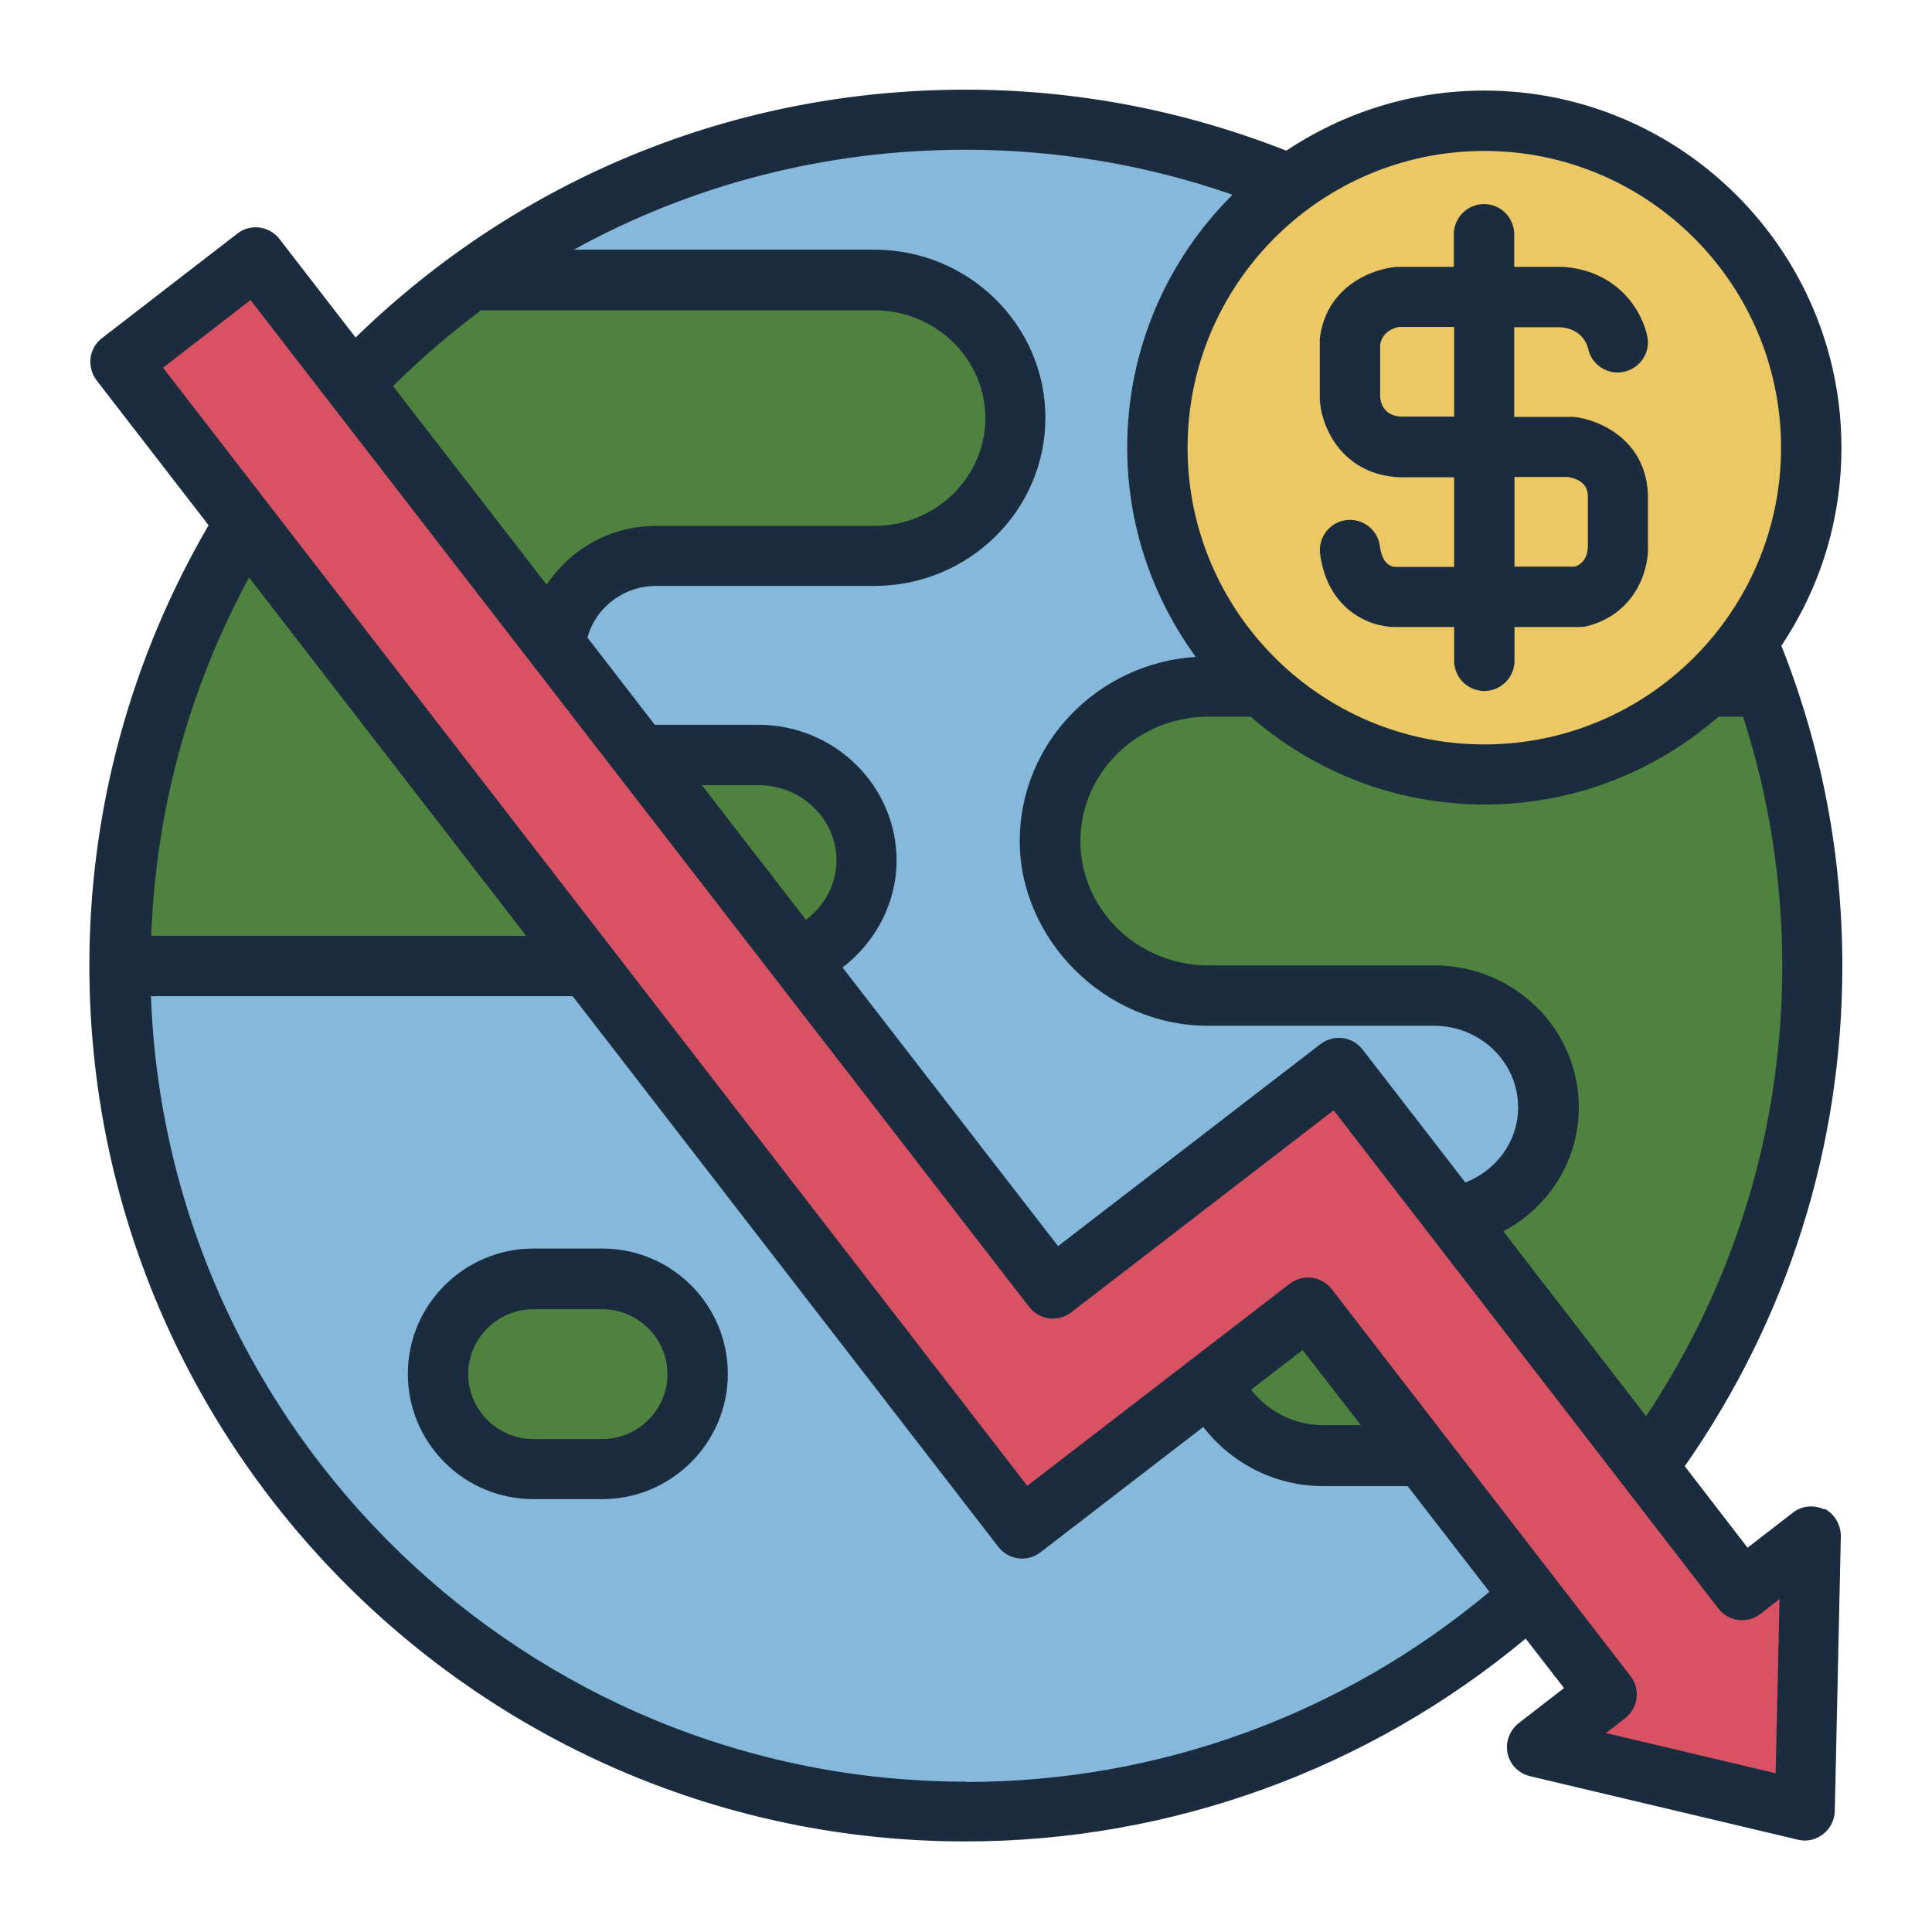
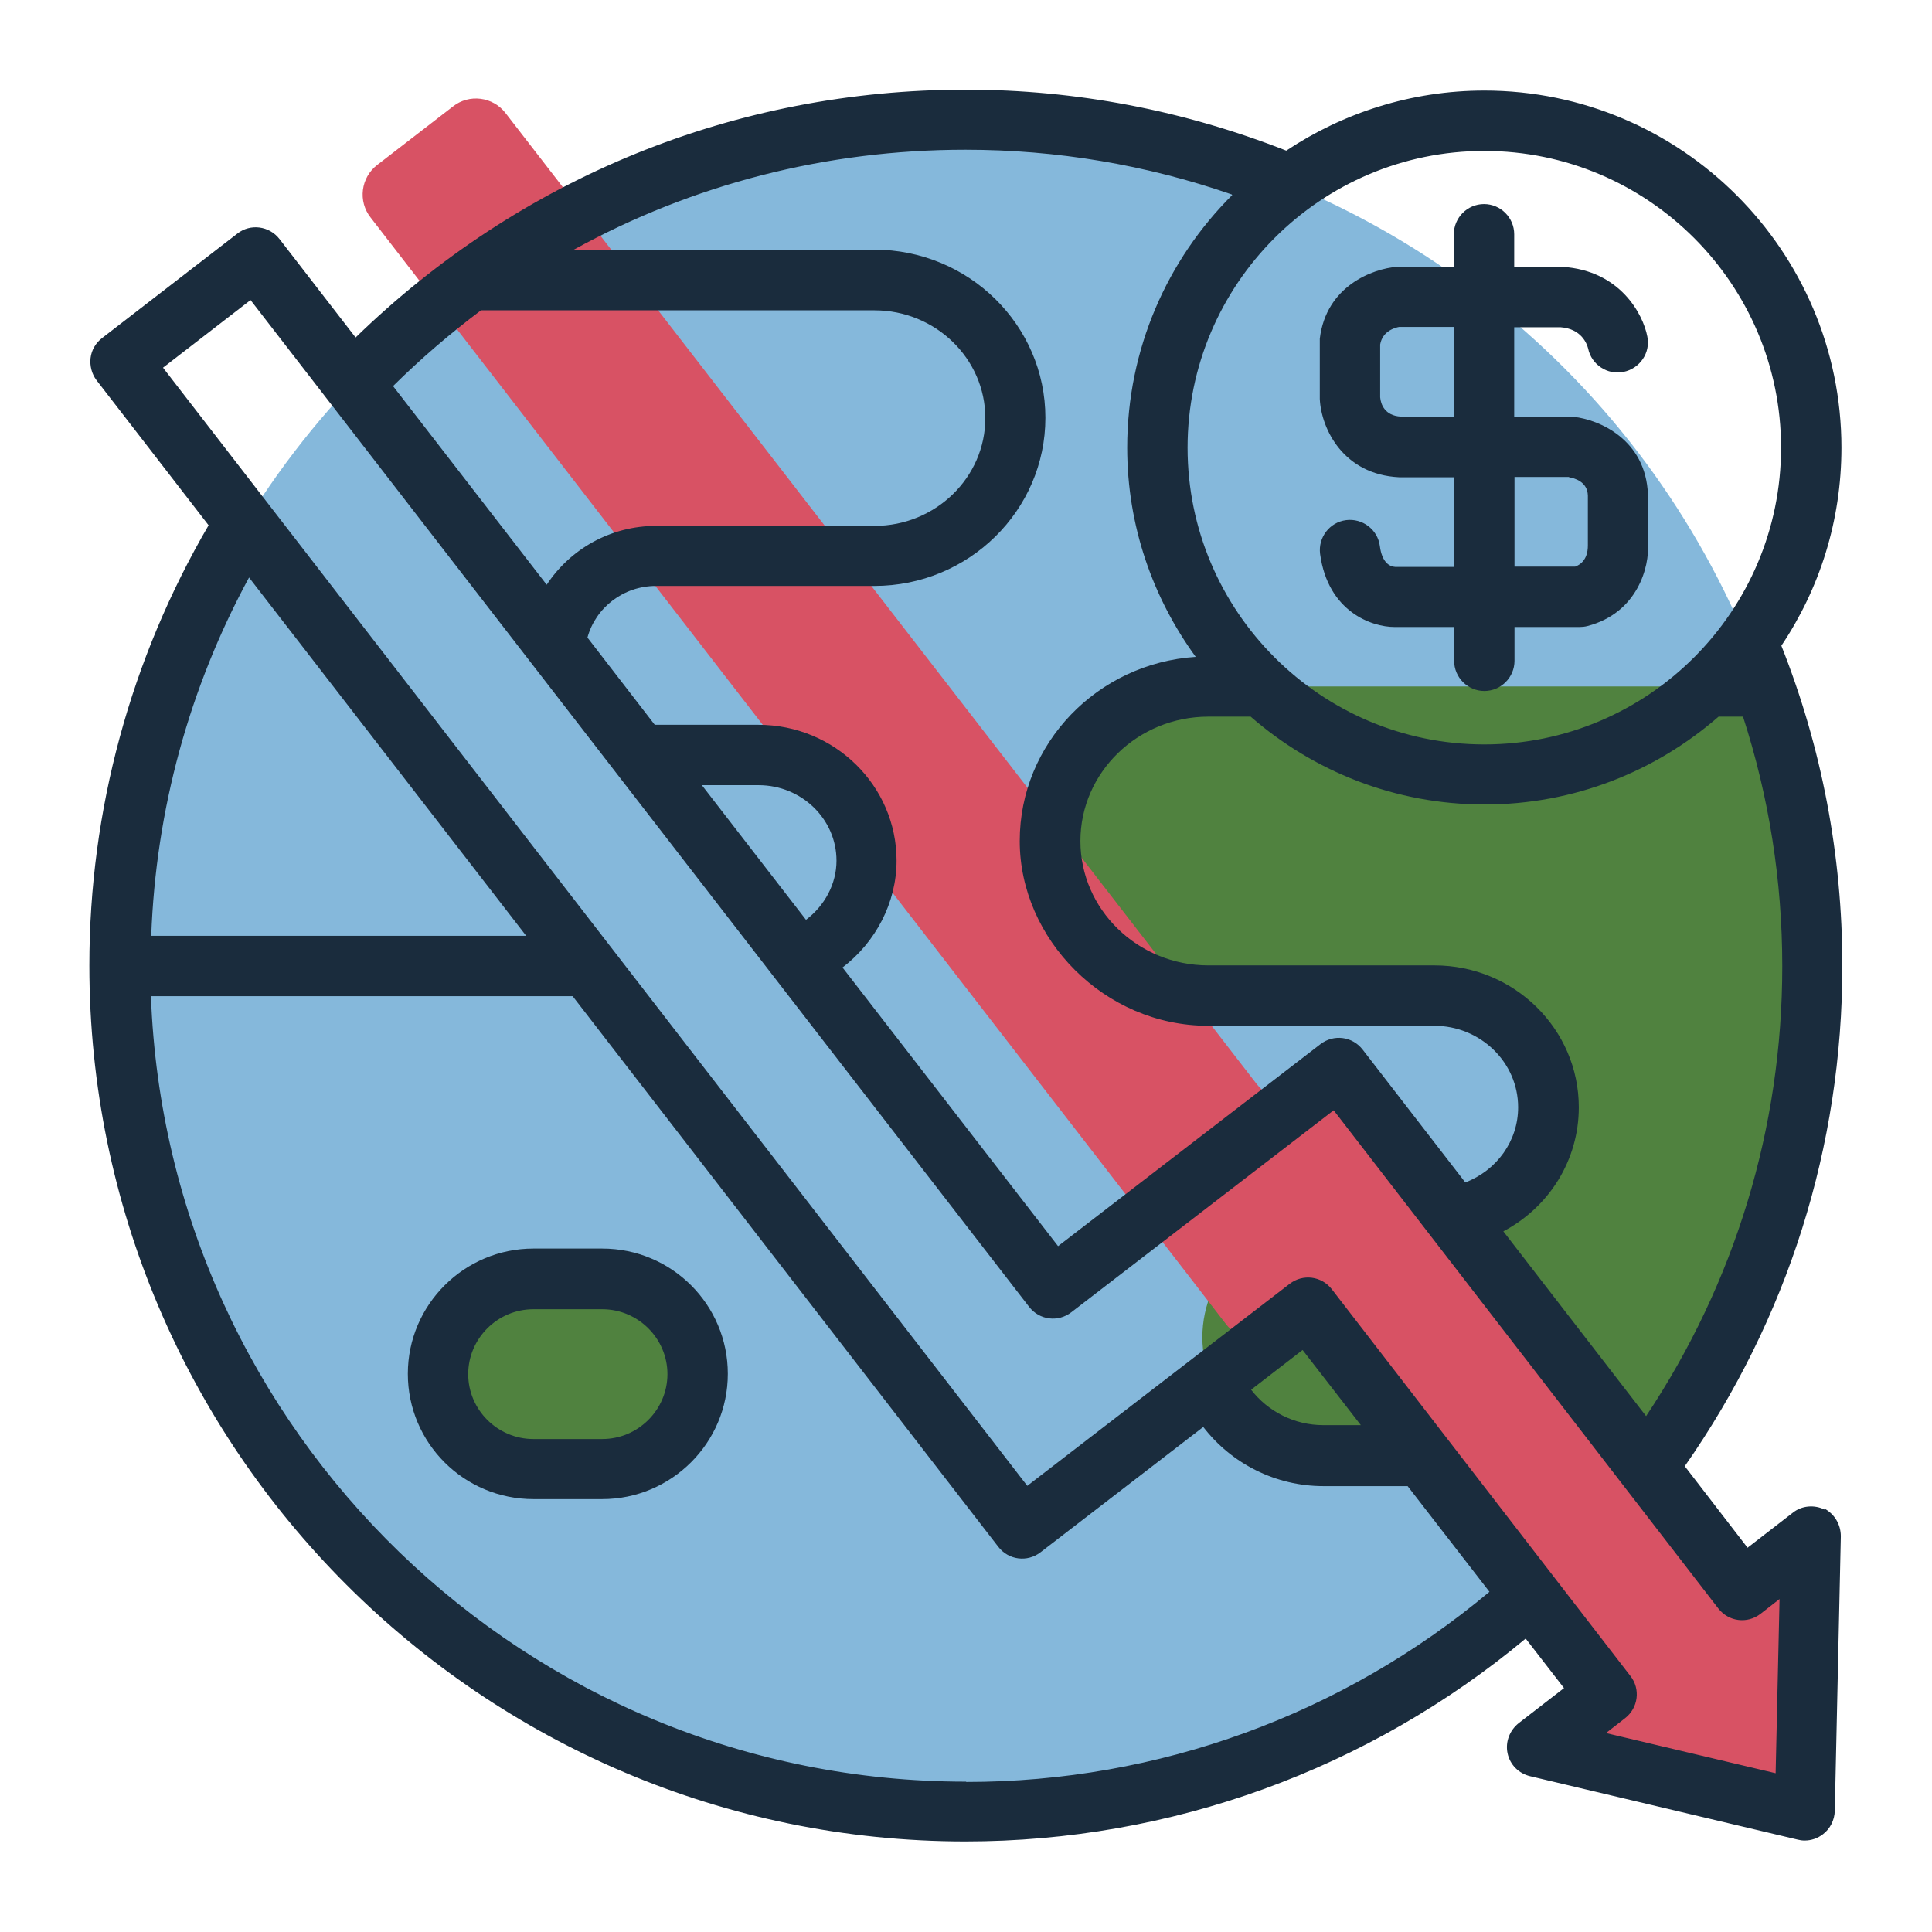
<svg xmlns="http://www.w3.org/2000/svg" id="Filled_Line" viewBox="0 0 64 64">
  <circle cx="32" cy="32" fill="#85b8db" r="28.02" />
  <g fill="#50823f">
-     <path d="m33.64 13.85c0 2.51-2.1 4.56-4.67 4.56h-7.23c-1.85 0-3.37 1.49-3.37 3.3s1.52 3.3 3.37 3.3h3.39c1.97 0 3.58 1.57 3.58 3.49s-1.61 3.5-3.58 3.5h-21.15c0-9.35 4.58-17.63 11.62-22.72h13.37c2.57 0 4.67 2.06 4.67 4.57z" />
    <path d="m60.02 32c0 6.05-1.92 11.64-5.17 16.22h-11.01c-2.2 0-4.01-1.77-4.01-3.92s1.81-3.92 4.01-3.92h3.68c2.08 0 3.78-1.67 3.78-3.7s-1.7-3.7-3.78-3.7h-7.5c-2.88 0-5.23-2.3-5.23-5.12s2.35-5.12 5.23-5.12h18.43c1.02 2.9 1.57 6.01 1.57 9.26z" />
    <path d="m19.95 42.36h-2.28c-1.74 0-3.16 1.42-3.16 3.15s1.42 3.15 3.16 3.15h2.28c1.74 0 3.16-1.42 3.16-3.15s-1.42-3.15-3.16-3.15z" />
  </g>
-   <path d="m34.85 49.86 7.5-5.78c.55-.42 1.33-.32 1.75.23l9.13 11.82-1.24.96c-.42.33-.28.99.24 1.12l6.81 1.61c.39.09.77-.2.78-.6l.16-7c.01-.53-.6-.84-1.02-.51l-1.24.96-12.59-16.3c-.42-.55-1.21-.65-1.75-.23l-7.5 5.78c-.55.42-1.33.32-1.75-.23l-24.88-32.16c-.42-.55-1.21-.65-1.75-.22l-2.5 1.93c-.55.42-.65 1.21-.22 1.75l28.33 36.65c.42.55 1.21.65 1.75.23z" fill="#d85264" />
-   <path d="m49.18 4c-5.98 0-10.83 4.85-10.83 10.83s4.85 10.83 10.83 10.83 10.83-4.85 10.83-10.83-4.85-10.83-10.83-10.83z" fill="#ecc865" />
+   <path d="m34.85 49.86 7.5-5.78c.55-.42 1.33-.32 1.75.23l9.13 11.82-1.24.96c-.42.33-.28.99.24 1.12l6.81 1.61c.39.09.77-.2.78-.6l.16-7c.01-.53-.6-.84-1.02-.51l-1.24.96-12.59-16.3c-.42-.55-1.21-.65-1.75-.23c-.55.42-1.33.32-1.75-.23l-24.88-32.16c-.42-.55-1.21-.65-1.75-.22l-2.5 1.93c-.55.42-.65 1.21-.22 1.75l28.33 36.65c.42.55 1.21.65 1.75.23z" fill="#d85264" />
  <path d="m19.95 41.36h-2.28c-2.29 0-4.16 1.86-4.16 4.15s1.86 4.15 4.16 4.15h2.28c2.29 0 4.16-1.86 4.16-4.15s-1.86-4.15-4.16-4.15zm0 6.31h-2.28c-1.19 0-2.16-.97-2.16-2.15s.97-2.15 2.16-2.15h2.28c1.19 0 2.16.97 2.16 2.15s-.97 2.15-2.16 2.15zm40.5 2.34c-.34-.17-.76-.14-1.06.1l-1.5 1.16-2.08-2.7c3.41-4.88 5.22-10.59 5.22-16.57 0-3.66-.68-7.23-2.02-10.61 1.26-1.88 1.99-4.13 1.99-6.56 0-6.52-5.31-11.83-11.83-11.83-2.42 0-4.68.74-6.56 1.99-3.39-1.33-6.95-2.02-10.62-2.02-7.63 0-14.76 2.91-20.21 8.21l-2.52-3.26c-.34-.44-.97-.52-1.4-.18l-4.48 3.46c-.21.16-.35.4-.38.66s.04.53.2.74l3.71 4.8c-2.58 4.42-3.95 9.44-3.95 14.58 0 16 13.02 29.02 29.02 29.02 6.8 0 13.35-2.38 18.56-6.72l1.27 1.64-1.5 1.16c-.3.24-.45.62-.37 1s.37.67.75.76l8.86 2.1c.08.02.15.03.23.03.22 0 .43-.07.61-.21.24-.18.38-.47.39-.77l.2-9.1c0-.39-.21-.74-.55-.92zm-5.93-3.11-4.72-6.11c1.51-.8 2.5-2.35 2.5-4.11 0-2.59-2.14-4.7-4.78-4.7h-7.49c-2.34 0-4.24-1.85-4.24-4.12s1.9-4.12 4.24-4.12h1.4c2.08 1.81 4.78 2.91 7.75 2.91s5.67-1.1 7.75-2.91h.76s.03 0 .05 0c.86 2.66 1.3 5.43 1.3 8.27 0 5.36-1.57 10.48-4.51 14.9zm4.48-32.07c0 5.42-4.41 9.83-9.83 9.83s-9.83-4.41-9.83-9.83 4.41-9.83 9.83-9.83 9.83 4.41 9.83 9.83zm-18.18-8.37c-2.15 2.14-3.48 5.1-3.48 8.37 0 2.59.85 4.98 2.27 6.93-3.25.21-5.83 2.86-5.83 6.1s2.8 6.12 6.24 6.12h7.49c1.53 0 2.78 1.21 2.78 2.7 0 1.12-.71 2.09-1.75 2.49l-3.4-4.4c-.34-.44-.96-.52-1.4-.18l-8.69 6.69-7.14-9.23c1.1-.84 1.79-2.15 1.79-3.54 0-2.48-2.05-4.5-4.58-4.5h-3.43l-2.23-2.89c.27-.99 1.19-1.71 2.27-1.71h7.23c3.13 0 5.67-2.5 5.67-5.57s-2.54-5.57-5.67-5.57h-9.95c3.92-2.16 8.35-3.31 12.97-3.31 3.03 0 5.99.5 8.82 1.48zm-14.12 24.01-3.45-4.46h1.88c1.42 0 2.58 1.12 2.58 2.5 0 .77-.39 1.49-1.01 1.96zm-10.77-20.19h13.04c2.02 0 3.67 1.6 3.67 3.57s-1.65 3.57-3.67 3.57h-7.23c-1.52 0-2.85.77-3.63 1.95l-5.09-6.58c.92-.91 1.89-1.74 2.9-2.5zm1.49 20.72h-12.41c.15-4.17 1.26-8.22 3.24-11.87l9.18 11.87zm14.58 28.02c-14.57 0-26.47-11.59-27-26.02h13.97l14.1 18.24c.34.44.96.52 1.4.18l5.39-4.15c.93 1.21 2.39 1.96 3.98 1.96h2.79l2.71 3.5c-4.86 4.07-10.97 6.3-17.33 6.3zm9.44-12.98 1.71-1.32 1.93 2.49h-1.24c-.96 0-1.84-.45-2.4-1.18zm17.38 12.7-5.62-1.33.63-.49c.44-.34.52-.97.18-1.4l-9.89-12.81c-.34-.44-.96-.52-1.4-.18l-8.69 6.69-28.63-37.04 2.9-2.24 25.79 33.35c.34.44.96.52 1.4.18l8.69-6.69 12.74 16.5c.34.44.96.52 1.4.18l.63-.49zm-12.47-42.93h1.82v2.97h-1.95c-.19-.01-.44-.15-.51-.69-.07-.55-.58-.93-1.12-.86-.55.07-.93.58-.86 1.12.26 1.92 1.72 2.42 2.46 2.42h1.98v1.12c0 .55.45 1 1 1s1-.45 1-1v-1.12h2.16c.08 0 .17-.01.25-.03 1.69-.44 2.06-2 2.01-2.71v-1.65c-.07-1.83-1.63-2.48-2.45-2.57-.04 0-.07 0-.11 0h-1.87s0-2.97 0-2.97h1.53c.7.05.88.55.92.71.11.53.64.88 1.17.77.54-.11.9-.63.79-1.17-.14-.74-.9-2.19-2.81-2.31h-1.6s0-1.08 0-1.08c0-.55-.45-1-1-1s-1 .45-1 1v1.08h-1.89c-.79.06-2.34.63-2.55 2.38v.12 1.88c.05.99.78 2.5 2.63 2.59zm5.63 0c.17.03.61.14.62.61v1.65c0 .21-.05.56-.42.7h-2.01s0-2.97 0-2.97h1.8zm-6.26-4.4c.08-.46.52-.56.63-.58h1.82s0 2.97 0 2.97h-1.77c-.52-.03-.66-.4-.68-.64z" fill="#1a2c3d" />
</svg>